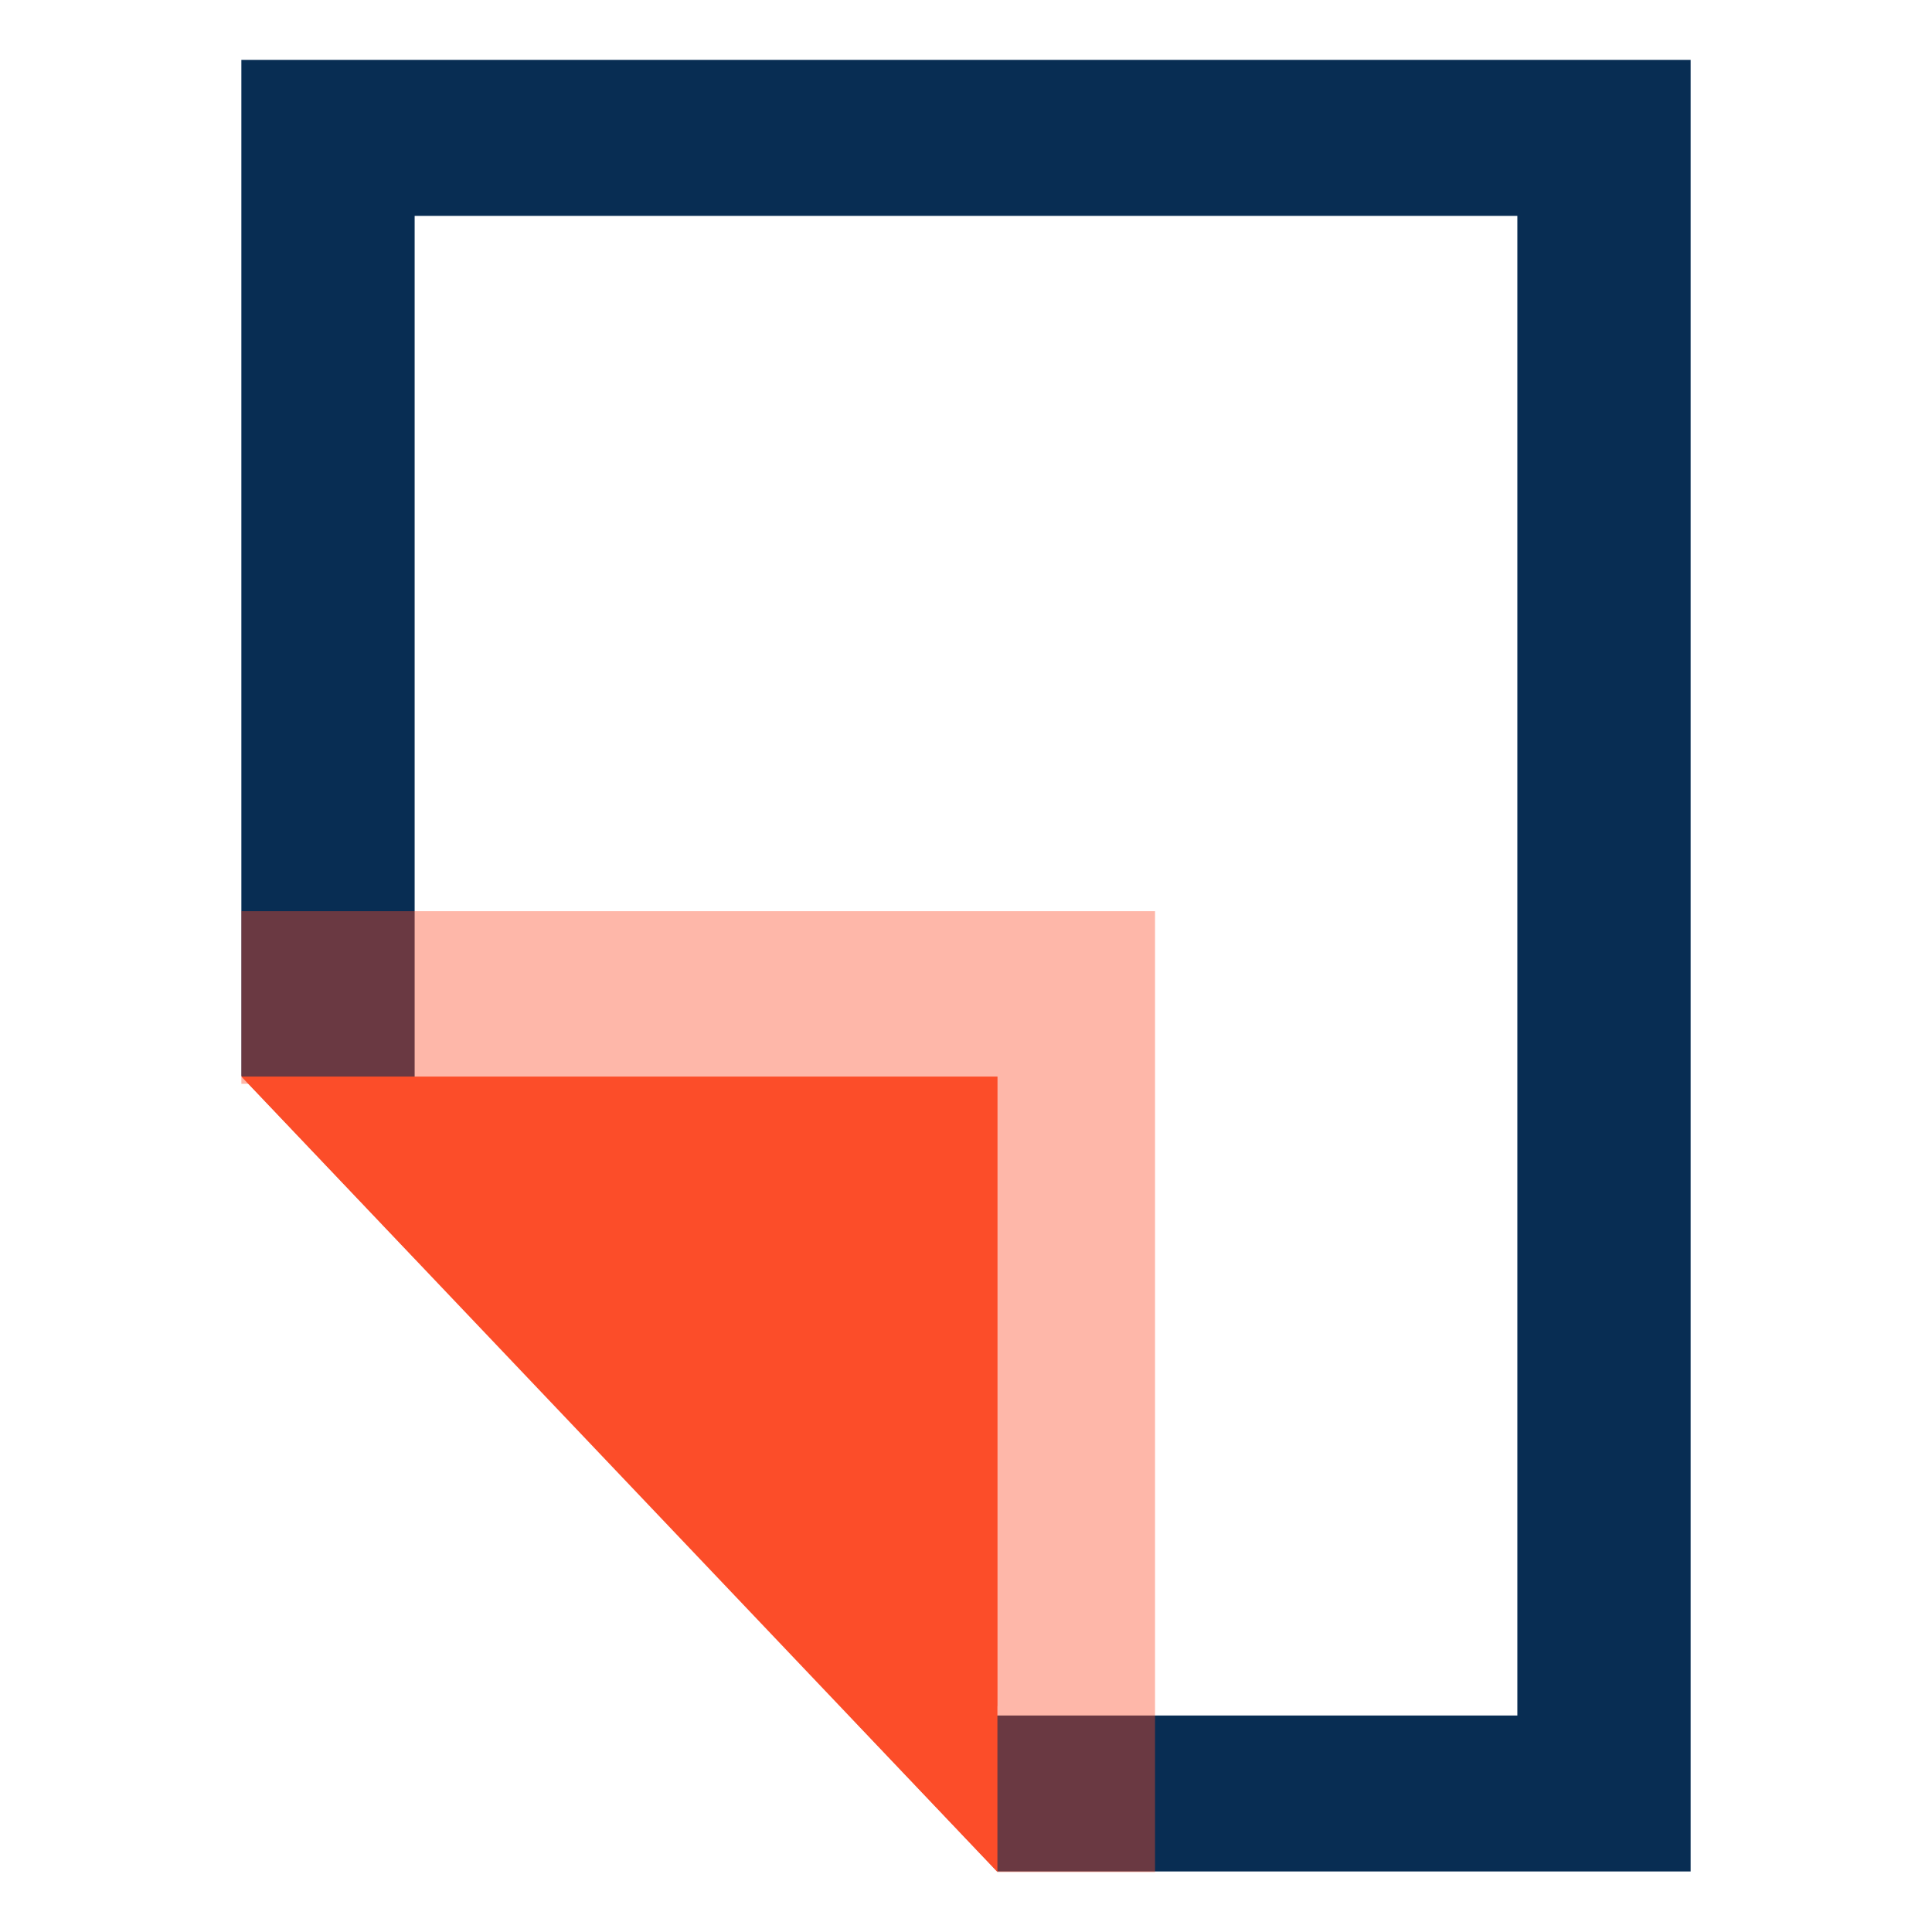
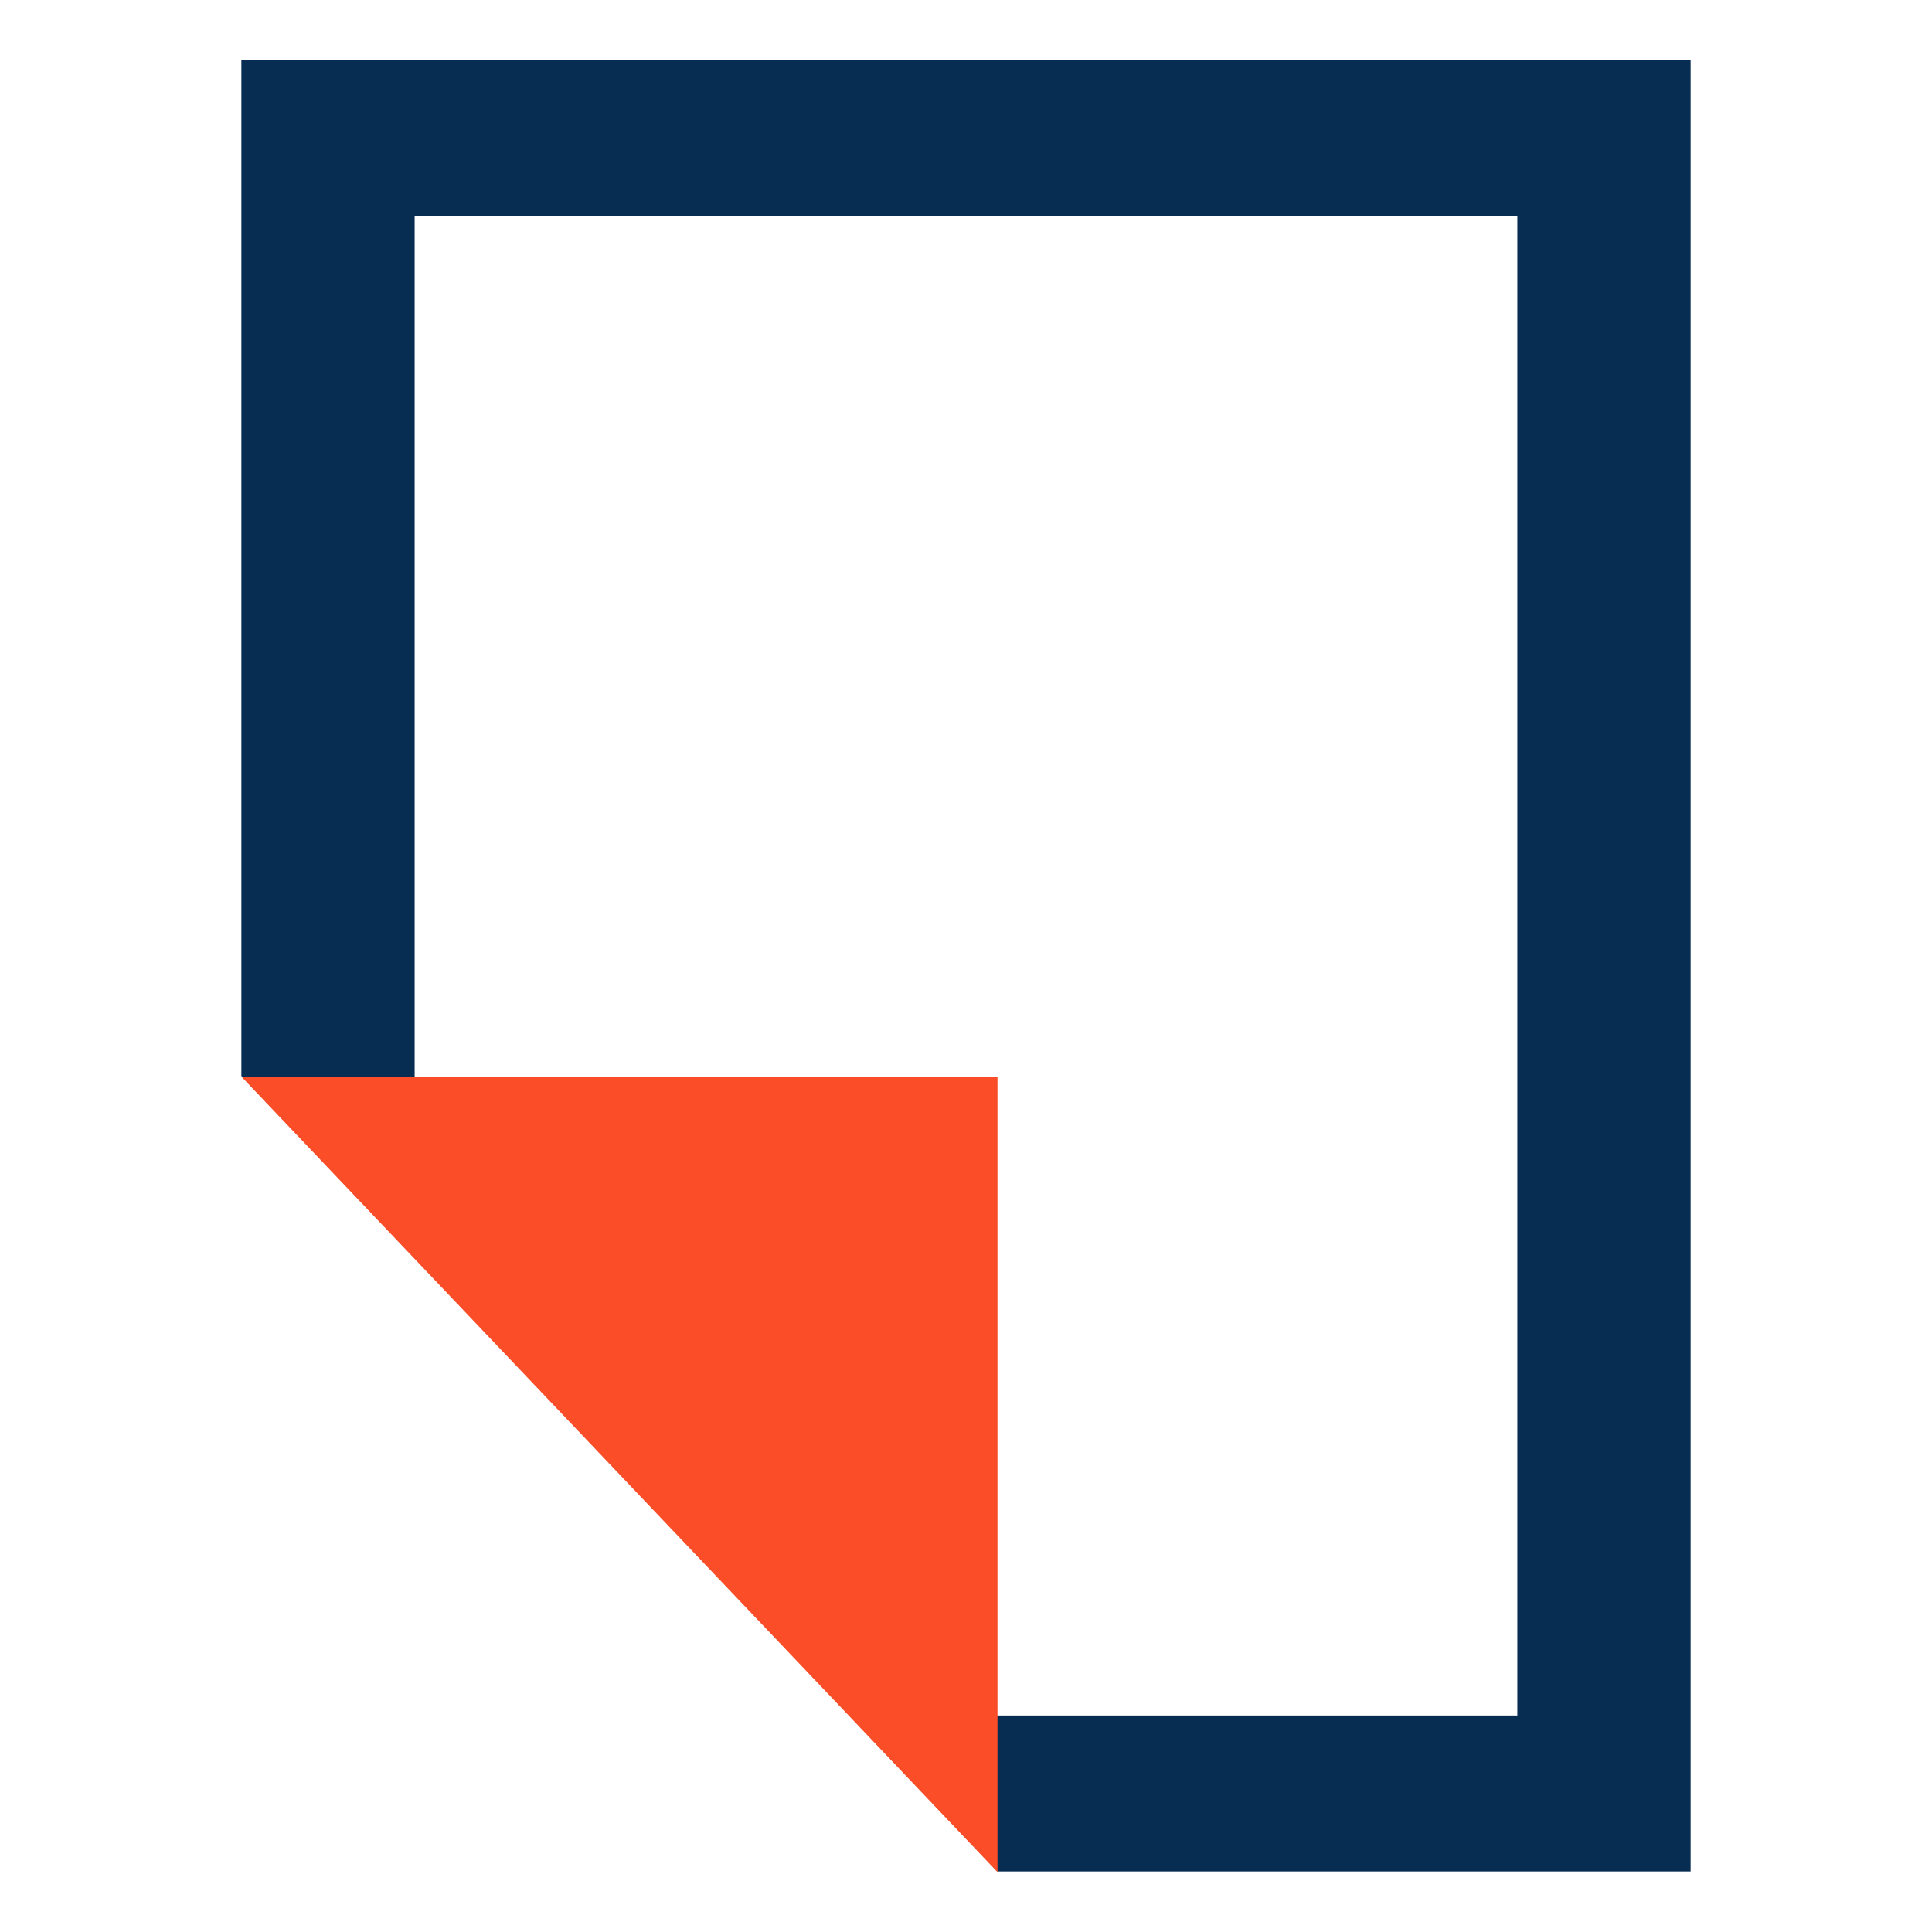
<svg xmlns="http://www.w3.org/2000/svg" width="1000" height="1000" viewBox="0 0 1000 1000" fill="none">
  <path d="M124.931 556.913L214.621 651.269V111.725H785.379V887.949H439.58L516.307 968.674H875.07V31H124.931V556.913Z" fill="#082D53" />
-   <path d="M597.844 471.625V969H516.308V883.246L209.9 560.99H124.931V471.625H597.844Z" fill="#FC4D29" fill-opacity="0.4" />
  <path d="M516.308 557.239V969L124.931 557.239H516.308Z" fill="#FC4D29" />
</svg>